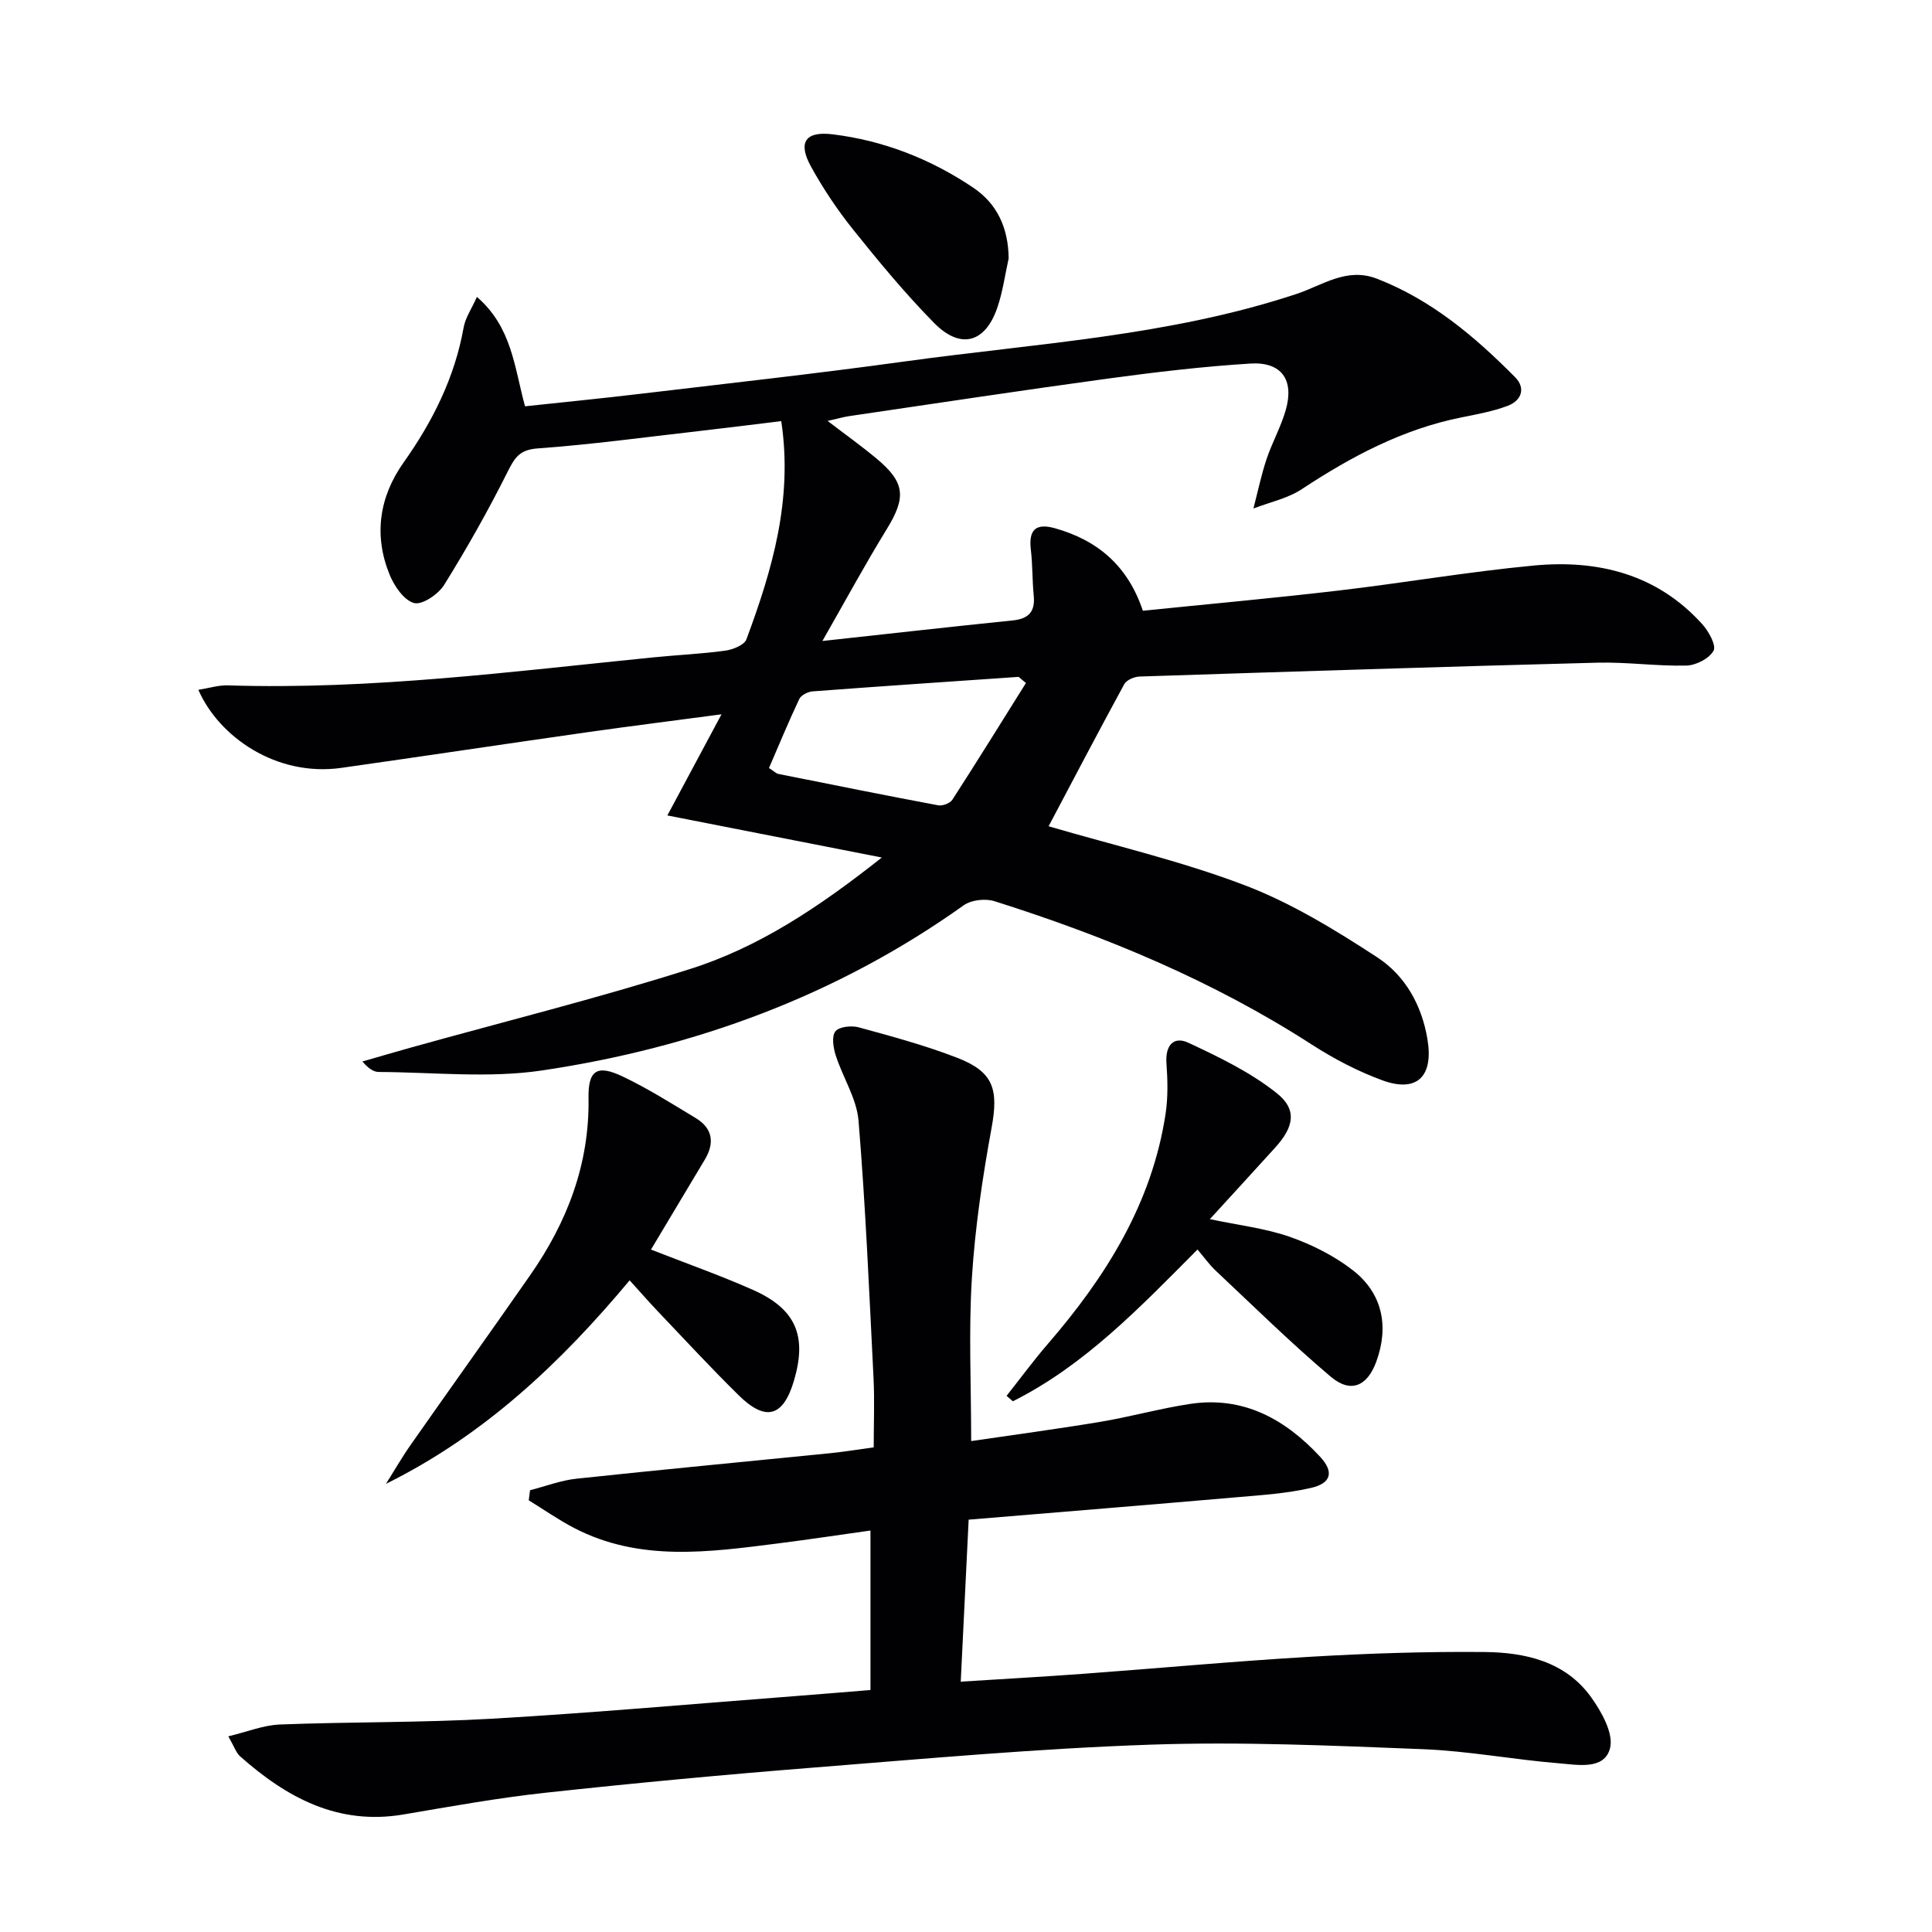
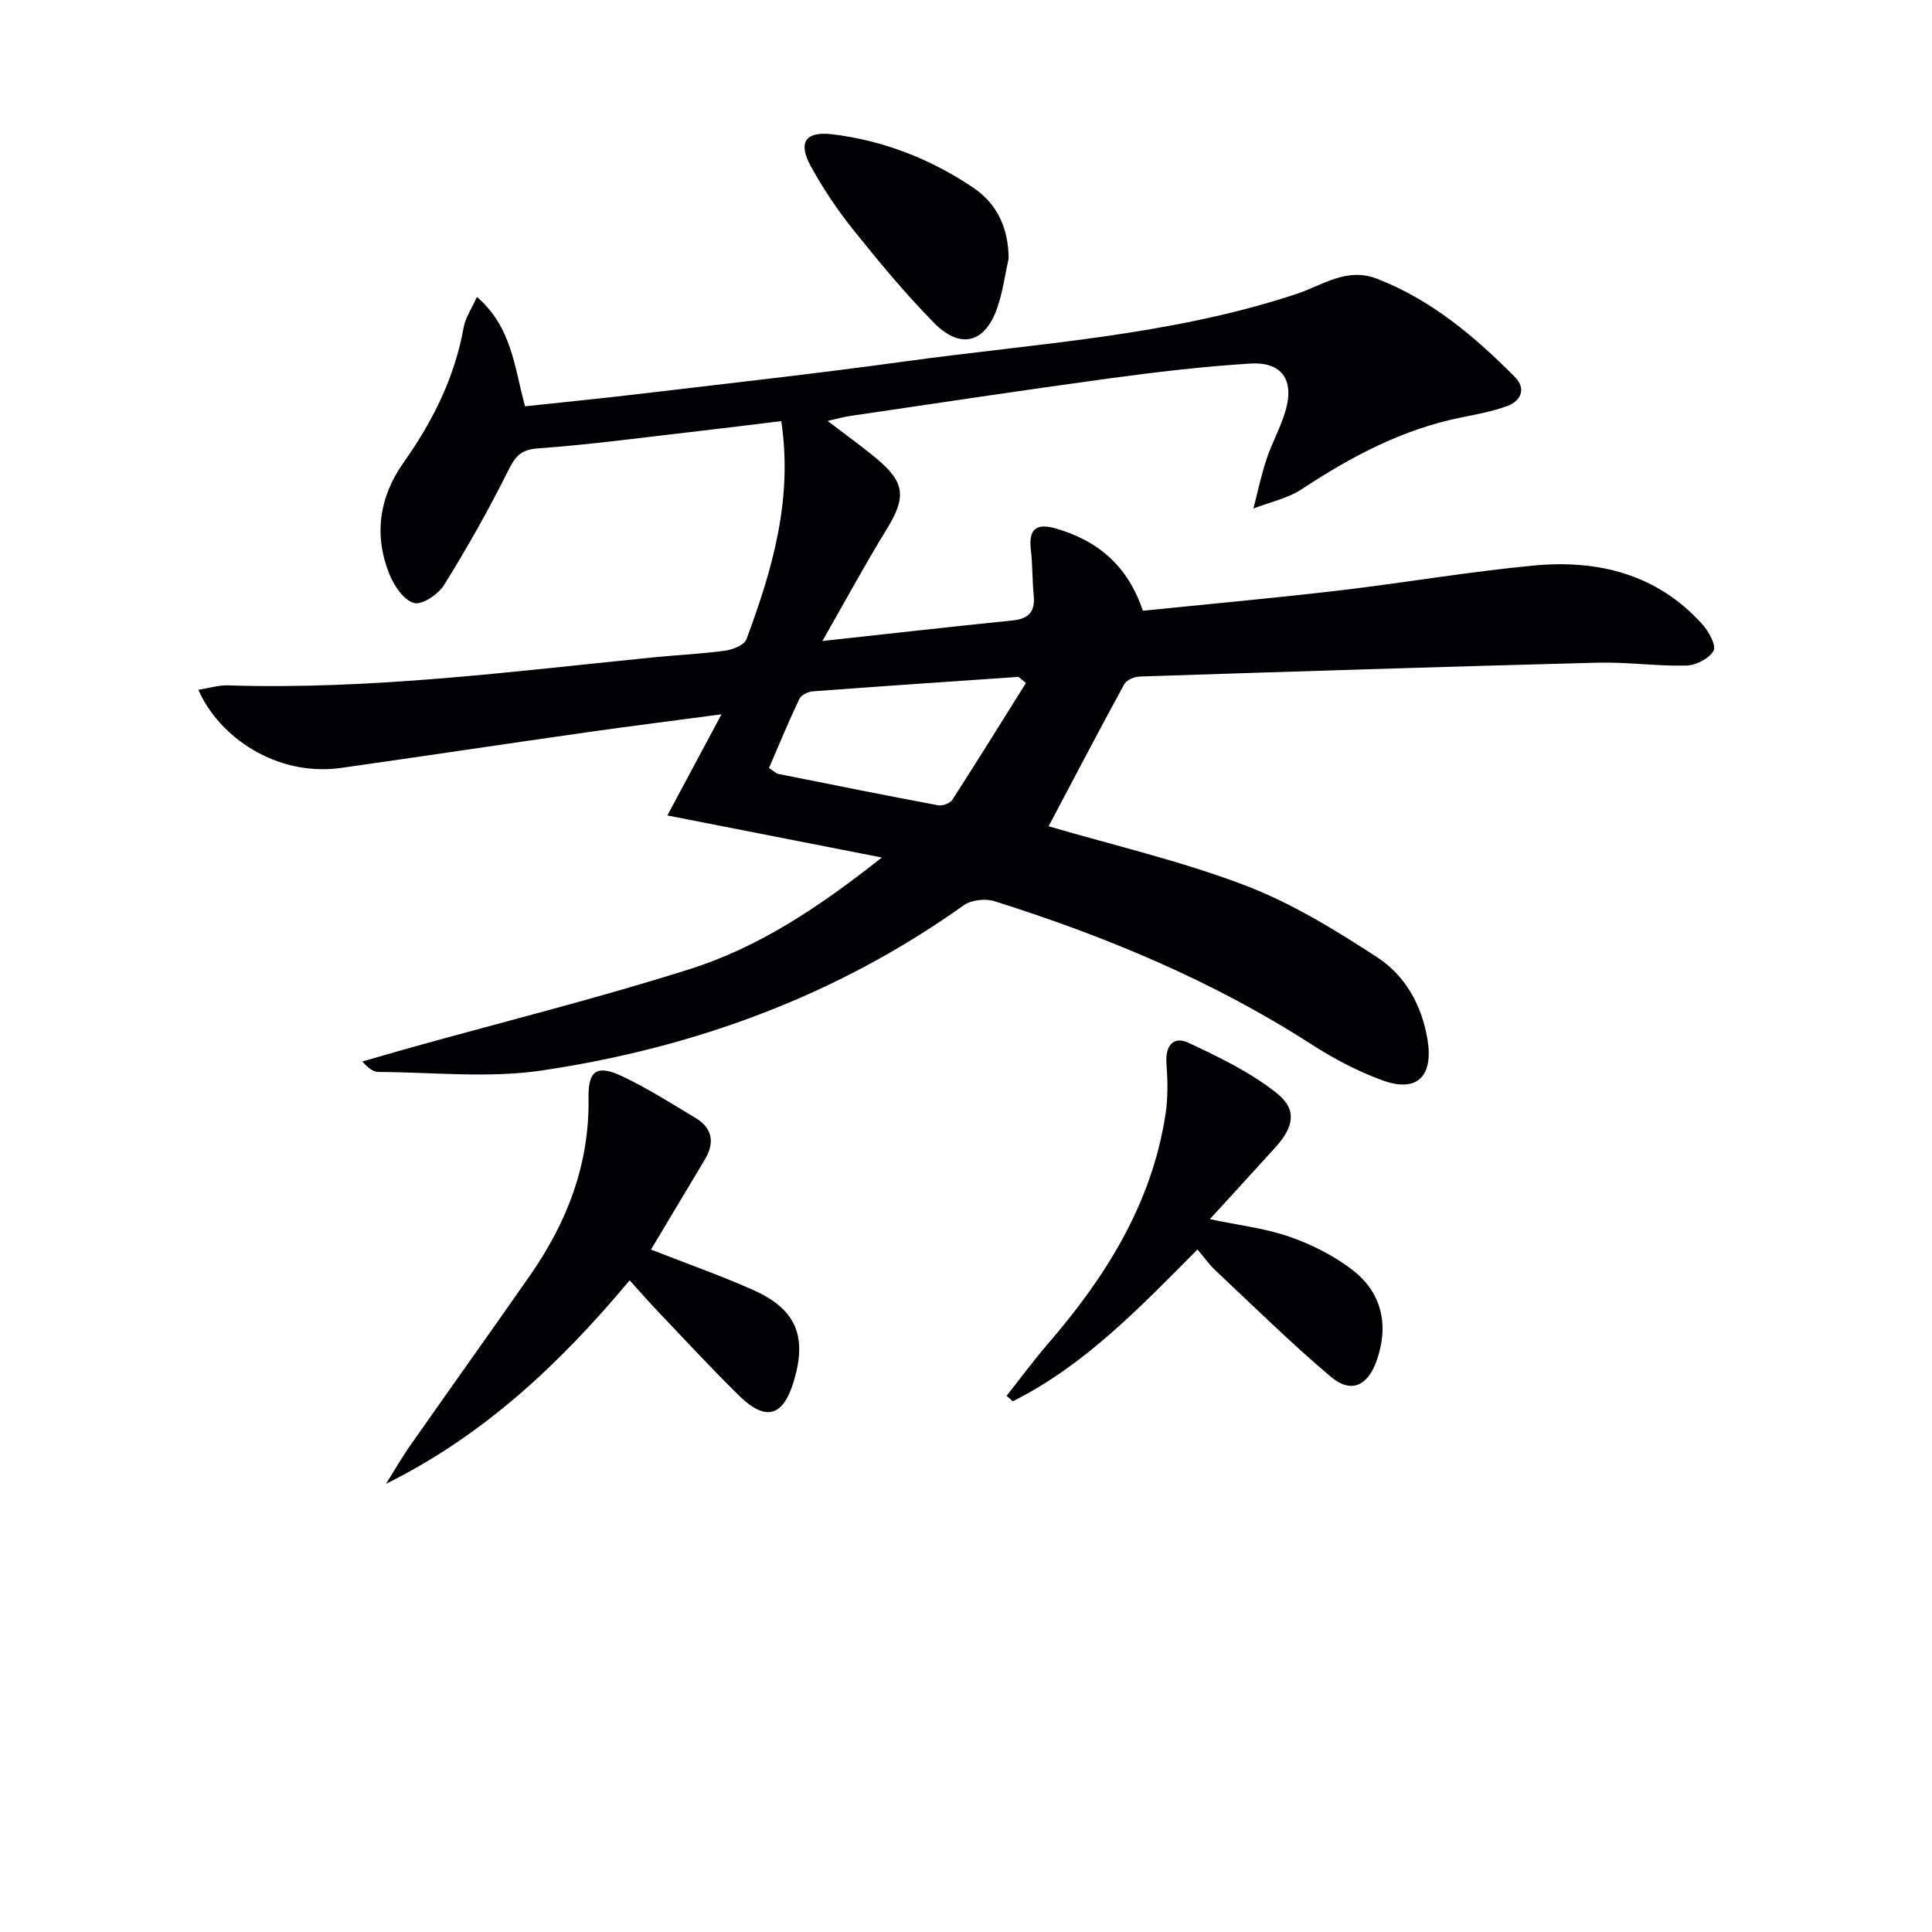
<svg xmlns="http://www.w3.org/2000/svg" enable-background="new 0 0 400 400" viewBox="0 0 400 400">
  <g fill="#010103">
    <path d="m182.57 177.54c-15.54-3.05-29.52-5.79-44.4-8.71 3.99-7.46 7.4-13.82 11.21-20.94-9.91 1.32-18.93 2.45-27.93 3.73-16.93 2.41-33.84 4.96-50.77 7.36-13.48 1.91-25.39-6.46-29.61-16.16 2.2-.35 4.19-.99 6.15-.92 29.54.94 58.77-2.86 88.05-5.8 4.96-.5 9.96-.71 14.89-1.39 1.58-.22 3.94-1.16 4.38-2.35 5.34-14.37 9.65-28.95 7.21-45.17-5.87.71-11.54 1.43-17.23 2.08-11.06 1.26-22.1 2.77-33.2 3.57-3.75.27-4.76 1.91-6.23 4.85-4 7.99-8.41 15.81-13.13 23.4-1.2 1.94-4.55 4.21-6.23 3.76-2.1-.56-4.11-3.52-5.07-5.88-3.32-8.15-2.14-16.09 2.89-23.2 6.05-8.54 10.6-17.62 12.45-28.01.35-1.96 1.61-3.76 2.74-6.29 7.26 6.3 7.73 14.49 9.96 22.65 7.93-.85 15.98-1.64 24.01-2.6 18.14-2.16 36.31-4.16 54.41-6.66 27.26-3.77 54.93-5.25 81.33-14.01 5.4-1.79 10.36-5.58 16.65-3.14 11.27 4.38 20.24 11.96 28.58 20.38 2.27 2.29 1.32 4.87-1.55 5.94-3.07 1.15-6.37 1.75-9.61 2.4-12.14 2.44-22.76 8.1-32.99 14.84-2.94 1.94-6.66 2.71-10.02 4.01.88-3.4 1.6-6.85 2.7-10.18 1.15-3.45 2.98-6.69 3.98-10.17 1.81-6.27-.84-10.06-7.32-9.66-9.78.61-19.53 1.76-29.24 3.08-17.93 2.44-35.82 5.16-53.73 7.79-1.3.19-2.57.57-4.55 1.01 3.7 2.83 6.99 5.18 10.09 7.76 6.01 5 6.2 8.07 2.11 14.71-4.48 7.29-8.55 14.82-13.28 23.09 14.01-1.53 26.71-2.96 39.42-4.26 3.31-.34 4.66-1.83 4.33-5.15-.31-3.14-.22-6.32-.59-9.45-.5-4.13.97-5.62 5.03-4.47 8.72 2.47 15.01 7.67 18.16 17.07 13.39-1.37 26.92-2.59 40.4-4.17 13.52-1.58 26.97-3.91 40.52-5.19 13.3-1.26 25.56 1.76 34.92 12.17 1.32 1.47 2.92 4.38 2.31 5.47-.89 1.61-3.63 3.02-5.62 3.07-6.13.15-12.3-.76-18.43-.6-31.6.82-63.19 1.84-94.79 2.87-1.1.04-2.7.72-3.17 1.59-5.39 9.89-10.61 19.87-15.66 29.41 13.4 3.93 27.35 7.16 40.61 12.21 9.64 3.67 18.7 9.23 27.4 14.9 5.77 3.76 9.23 9.81 10.43 16.99 1.28 7.63-2.1 11.15-9.36 8.49-5.1-1.87-10.05-4.47-14.63-7.42-20.42-13.17-42.61-22.38-65.66-29.66-1.88-.59-4.79-.27-6.35.84-26.26 18.73-55.74 29.51-87.34 34.21-11.03 1.64-22.51.36-33.78.31-1.07 0-2.14-.71-3.39-2.17 3.39-.97 6.77-1.97 10.17-2.92 19.16-5.34 38.49-10.15 57.43-16.15 14.34-4.49 26.87-12.81 39.94-23.16zm29.84-36.13c-.51-.42-1.02-.85-1.52-1.27-14.21.98-28.42 1.93-42.62 3-.99.07-2.4.77-2.78 1.57-2.24 4.73-4.24 9.58-6.28 14.3 1.1.71 1.48 1.13 1.93 1.22 11.02 2.21 22.05 4.43 33.1 6.5.9.17 2.46-.42 2.94-1.16 5.16-7.99 10.17-16.08 15.23-24.16z" />
-     <path d="m47.27 359.49c3.92-.94 7.28-2.32 10.68-2.45 14.63-.57 29.29-.36 43.9-1.2 21.07-1.22 42.1-3.1 63.14-4.71 4.96-.38 9.92-.8 15.23-1.23 0-11.01 0-21.74 0-33.02-6.56.92-12.92 1.88-19.3 2.69-14.22 1.8-28.5 3.81-42.02-3.2-3.26-1.69-6.29-3.82-9.43-5.75.09-.69.18-1.39.27-2.08 3.19-.82 6.34-2.04 9.59-2.39 17.5-1.87 35.02-3.52 52.54-5.28 2.8-.28 5.58-.74 9.02-1.21 0-4.87.2-9.66-.04-14.44-.89-17.74-1.64-35.49-3.1-53.18-.38-4.6-3.26-8.97-4.72-13.53-.51-1.58-.88-3.96-.07-4.98.78-.98 3.34-1.24 4.84-.83 6.87 1.88 13.79 3.75 20.42 6.32 7.54 2.93 8.53 6.56 7.07 14.53-1.88 10.25-3.42 20.64-4.07 31.03-.69 10.9-.15 21.89-.15 33.78 8.88-1.31 17.85-2.5 26.77-3.99 6.21-1.04 12.31-2.76 18.53-3.7 11.04-1.68 19.72 3.15 26.94 10.93 2.93 3.16 2.31 5.5-1.89 6.46-4.97 1.14-10.15 1.48-15.26 1.92-18.35 1.59-36.72 3.08-55.61 4.65-.56 11.37-1.08 22.05-1.64 33.54 8.84-.56 17.07-1.02 25.29-1.62 15.74-1.16 31.46-2.62 47.21-3.54 11.94-.7 23.93-1.09 35.89-.98 8.45.08 16.78 1.93 22.11 9.34 2.18 3.03 4.71 7.54 3.93 10.58-1.16 4.54-6.68 3.44-10.5 3.13-9.43-.76-18.8-2.56-28.23-2.93-18.75-.74-37.56-1.58-56.29-.94-23.24.79-46.44 2.89-69.64 4.73-18.55 1.47-37.08 3.2-55.58 5.21-9.89 1.07-19.71 2.84-29.52 4.51-13.6 2.32-24.23-3.48-33.89-12.05-.81-.73-1.17-1.95-2.42-4.12z" />
    <path d="m130.36 265.08c-14.29 17.11-30.13 32.08-50.45 42.13 1.71-2.71 3.31-5.5 5.15-8.12 8.21-11.72 16.54-23.35 24.71-35.08 7.68-11.02 12.3-23.02 12.08-36.74-.09-5.76 1.83-6.89 7.07-4.39 5.23 2.49 10.16 5.61 15.13 8.61 3.49 2.11 3.94 5.12 1.9 8.55-3.65 6.13-7.33 12.25-11.17 18.67 7.31 2.87 14.31 5.33 21.07 8.33 8.97 3.97 11.31 9.58 8.49 18.95-2.21 7.35-5.82 8.38-11.39 2.9-5.7-5.6-11.12-11.48-16.64-17.27-1.94-2.04-3.8-4.17-5.95-6.54z" />
    <path d="m208.4 288.99c2.84-3.58 5.55-7.28 8.53-10.73 12.04-13.93 21.59-29.12 24.4-47.72.51-3.41.42-6.96.17-10.42-.26-3.63 1.44-5.67 4.54-4.23 6.36 2.97 12.86 6.11 18.3 10.44 4.29 3.41 3.53 7.02-.31 11.25-4.33 4.78-8.7 9.53-13.54 14.83 6.08 1.29 11.51 1.9 16.54 3.66 4.61 1.62 9.21 3.93 13.06 6.92 6.15 4.78 7.51 11.62 4.87 18.89-1.86 5.12-5.3 6.67-9.47 3.13-8.24-6.97-15.94-14.56-23.81-21.95-1.32-1.24-2.38-2.76-3.75-4.36-12 12.06-23.35 23.96-38.23 31.42-.45-.37-.88-.75-1.3-1.13z" />
    <path d="m208.83 53.51c-.75 3.38-1.21 6.85-2.32 10.11-2.49 7.38-7.63 8.82-13.13 3.23-5.93-6.03-11.35-12.58-16.64-19.18-3.31-4.12-6.3-8.58-8.85-13.21-2.75-5.02-1.13-7.34 4.5-6.65 10.55 1.29 20.26 5.1 29.06 11.01 5.07 3.4 7.32 8.45 7.38 14.69z" />
  </g>
</svg>